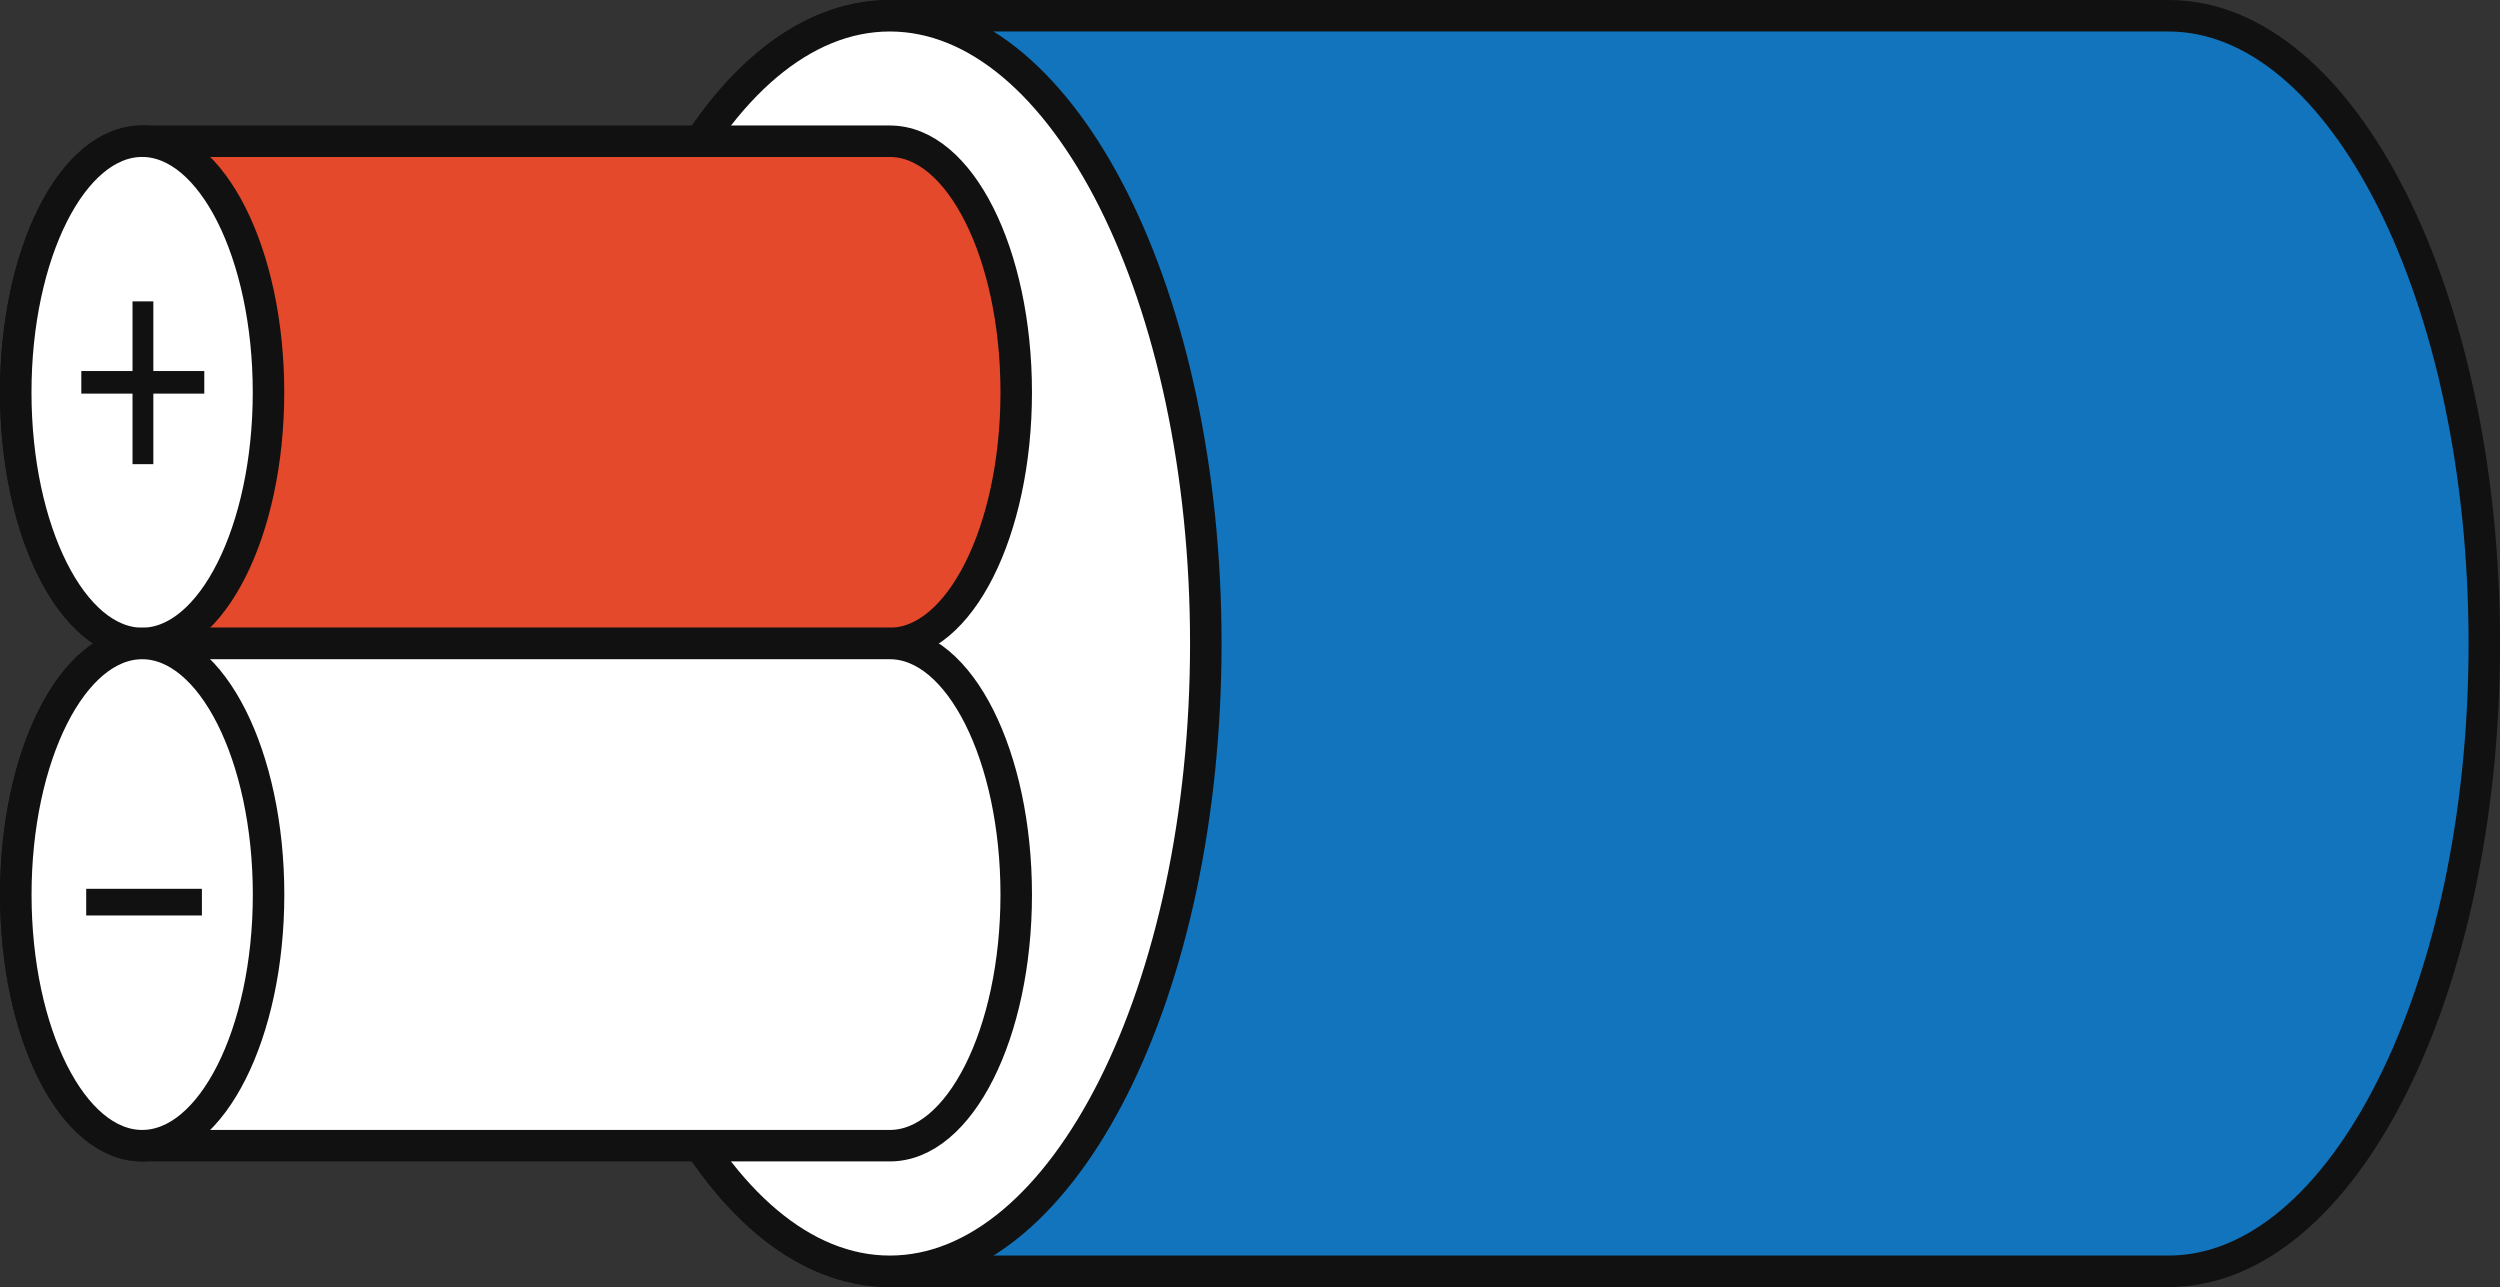
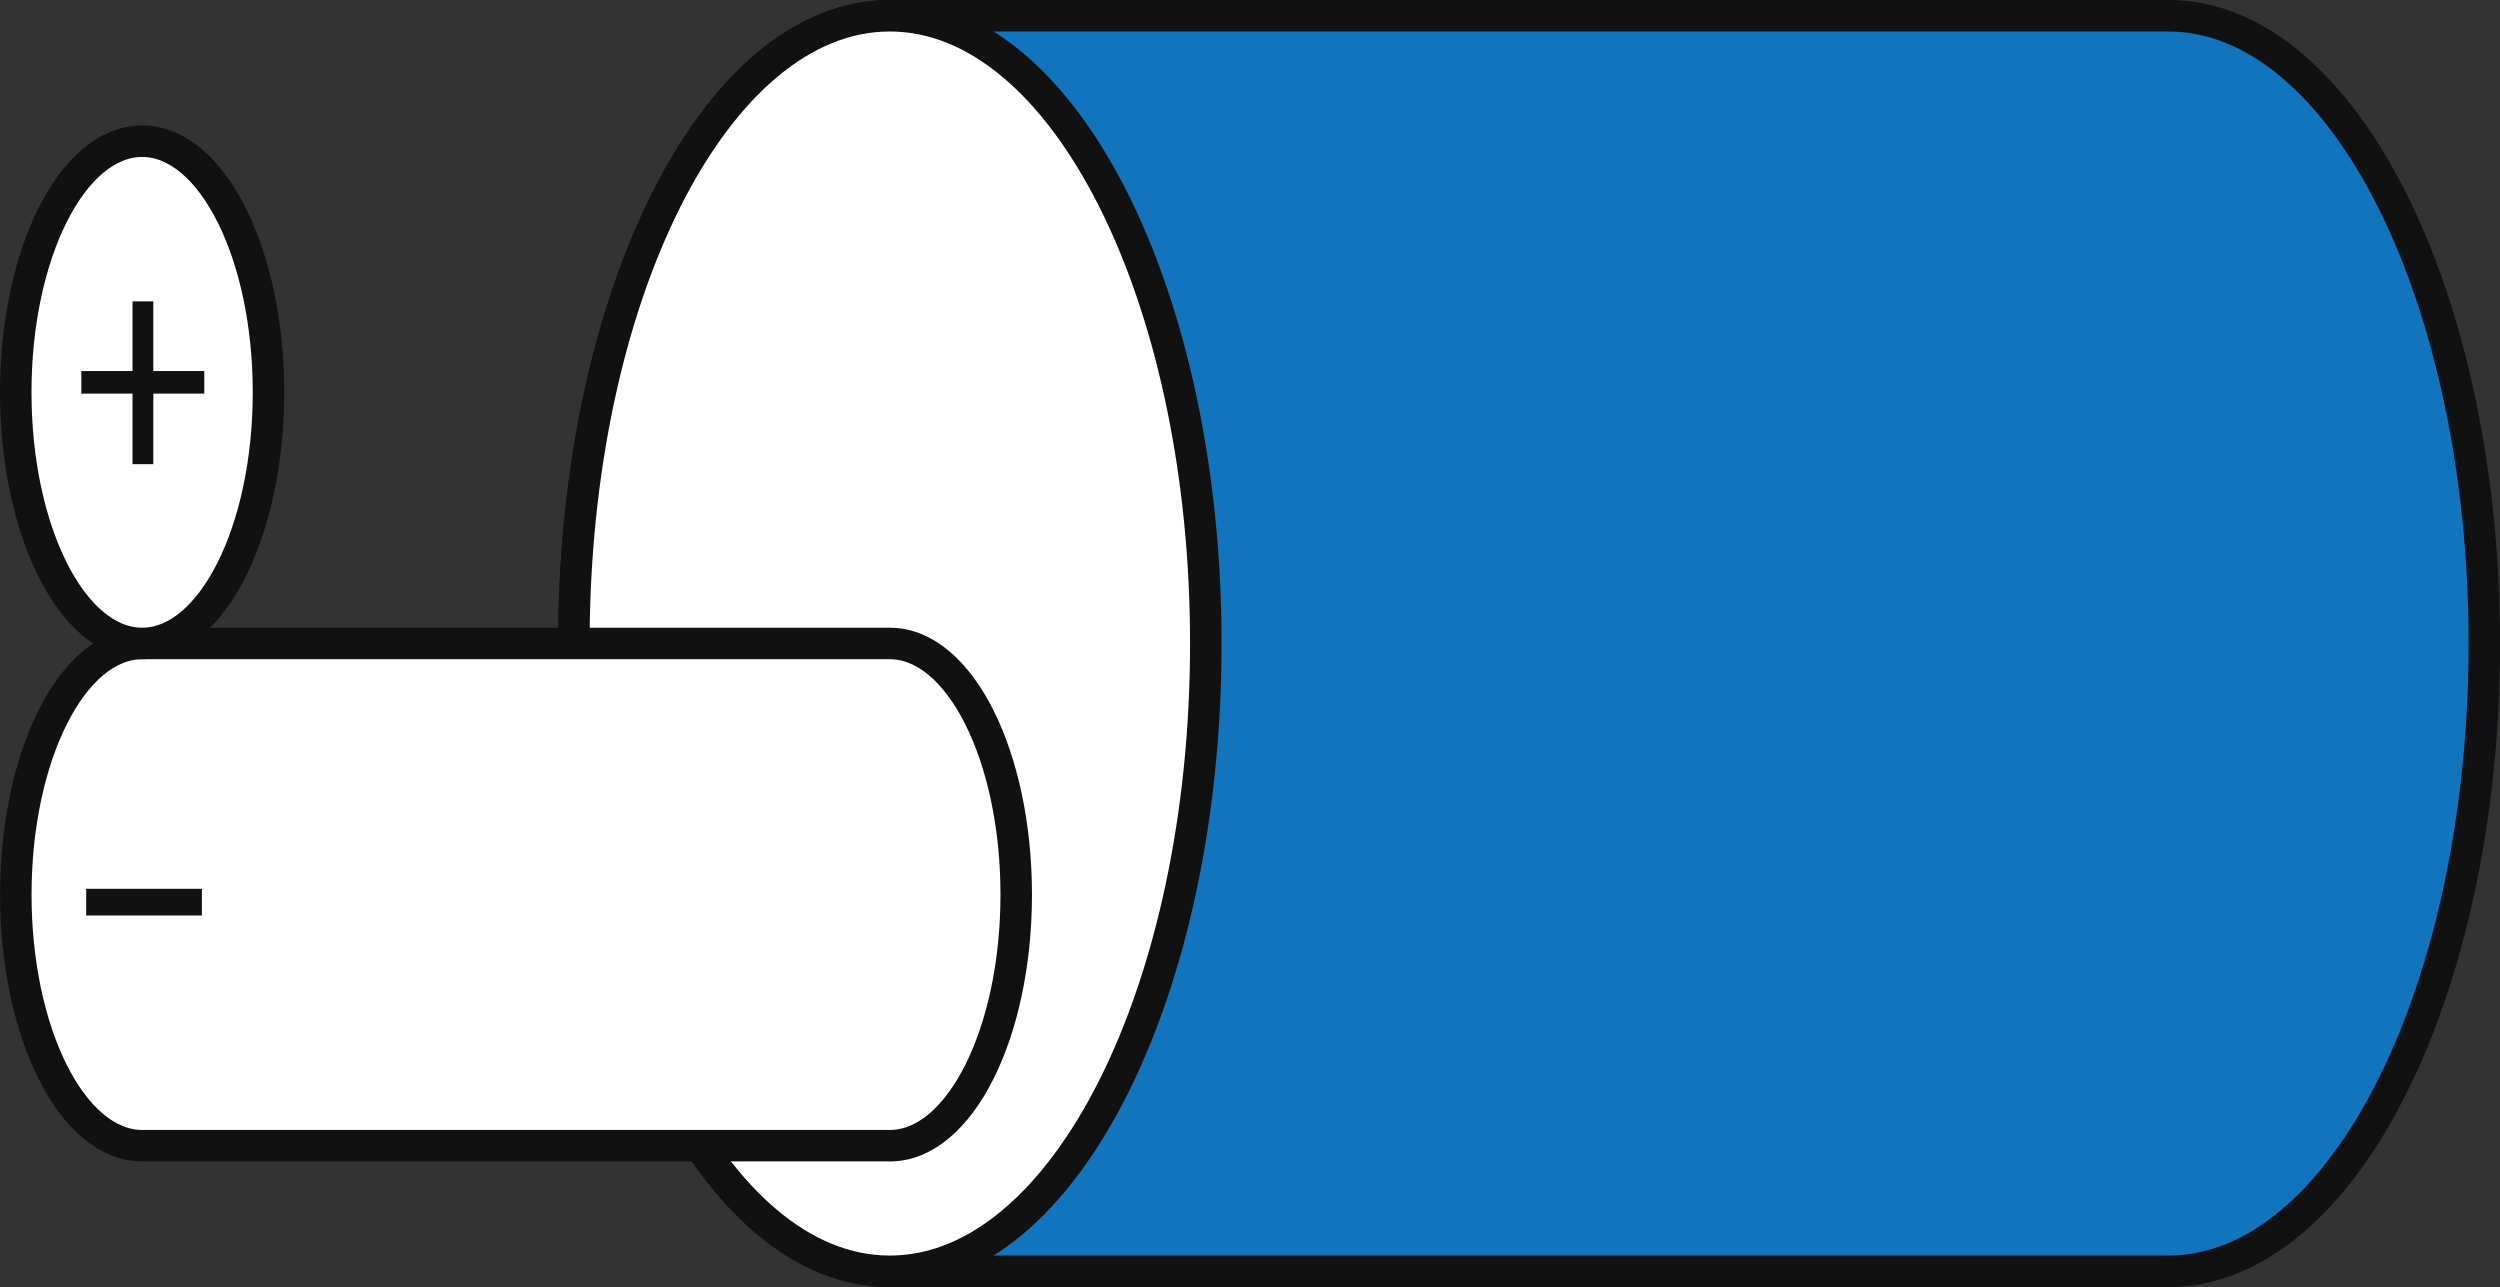
<svg xmlns="http://www.w3.org/2000/svg" width="79.385" height="40.869" viewBox="0 0 79.385 40.869">
  <rect x="0" y="0" width="79.385" height="40.869" fill="#333333" stroke="none" />
  <g id="グループ_11087" data-name="グループ 11087" transform="translate(-300.116 -1934.276)">
    <path id="パス_46378" data-name="パス 46378" d="M668.669,1051.737c-5.54,0-10.033,8.927-10.033,19.933s4.493,19.936,10.033,19.936h40.6c5.54,0,10.031-8.925,10.031-19.936s-4.49-19.933-10.031-19.933Z" transform="translate(-340.297 883.039)" fill="#1174bd" stroke="#111" stroke-width="1" />
    <path id="パス_46379" data-name="パス 46379" d="M668.669,1091.606c5.543,0,10.033-8.925,10.033-19.936s-4.491-19.933-10.033-19.933-10.033,8.927-10.033,19.933S663.129,1091.606,668.669,1091.606Z" transform="translate(-340.297 883.039)" fill="#fff" stroke="#111" stroke-width="1" />
-     <path id="パス_46380" data-name="パス 46380" d="M655.726,1053.294c-2.217,0-4.012,3.569-4.012,7.972s1.795,7.975,4.012,7.975h23.743c2.217,0,4.012-3.569,4.012-7.975s-1.795-7.972-4.012-7.972Z" transform="translate(-351.096 885.467)" fill="#e5492b" stroke="#111" stroke-width="1" />
    <path id="パス_46381" data-name="パス 46381" d="M655.726,1059.523c-2.217,0-4.012,3.572-4.012,7.975s1.795,7.972,4.012,7.972h23.743c2.217,0,4.012-3.566,4.012-7.972s-1.795-7.975-4.012-7.975Z" transform="translate(-351.096 895.186)" fill="#fff" stroke="#111" stroke-width="1" />
    <ellipse id="楕円形_252" data-name="楕円形 252" cx="4.013" cy="7.974" rx="4.013" ry="7.974" transform="translate(300.616 1938.76)" fill="#fff" stroke="#111" stroke-width="1" />
-     <path id="パス_46382" data-name="パス 46382" d="M655.726,1075.47c2.215,0,4.014-3.566,4.014-7.972s-1.8-7.975-4.014-7.975-4.012,3.572-4.012,7.975S653.509,1075.47,655.726,1075.47Z" transform="translate(-351.096 895.186)" fill="#fff" stroke="#111" stroke-width="1" />
    <path id="パス_46383" data-name="パス 46383" d="M654.813,1057.492h1.618v.717h-1.618v2.24h-.661v-2.24h-1.626v-.717h1.626v-2.212h.661Z" transform="translate(-349.828 888.566)" fill="#111" />
    <path id="パス_46384" data-name="パス 46384" d="M652.587,1063.413v-.847h3.674v.847Z" transform="translate(-349.734 899.933)" fill="#111" />
  </g>
</svg>